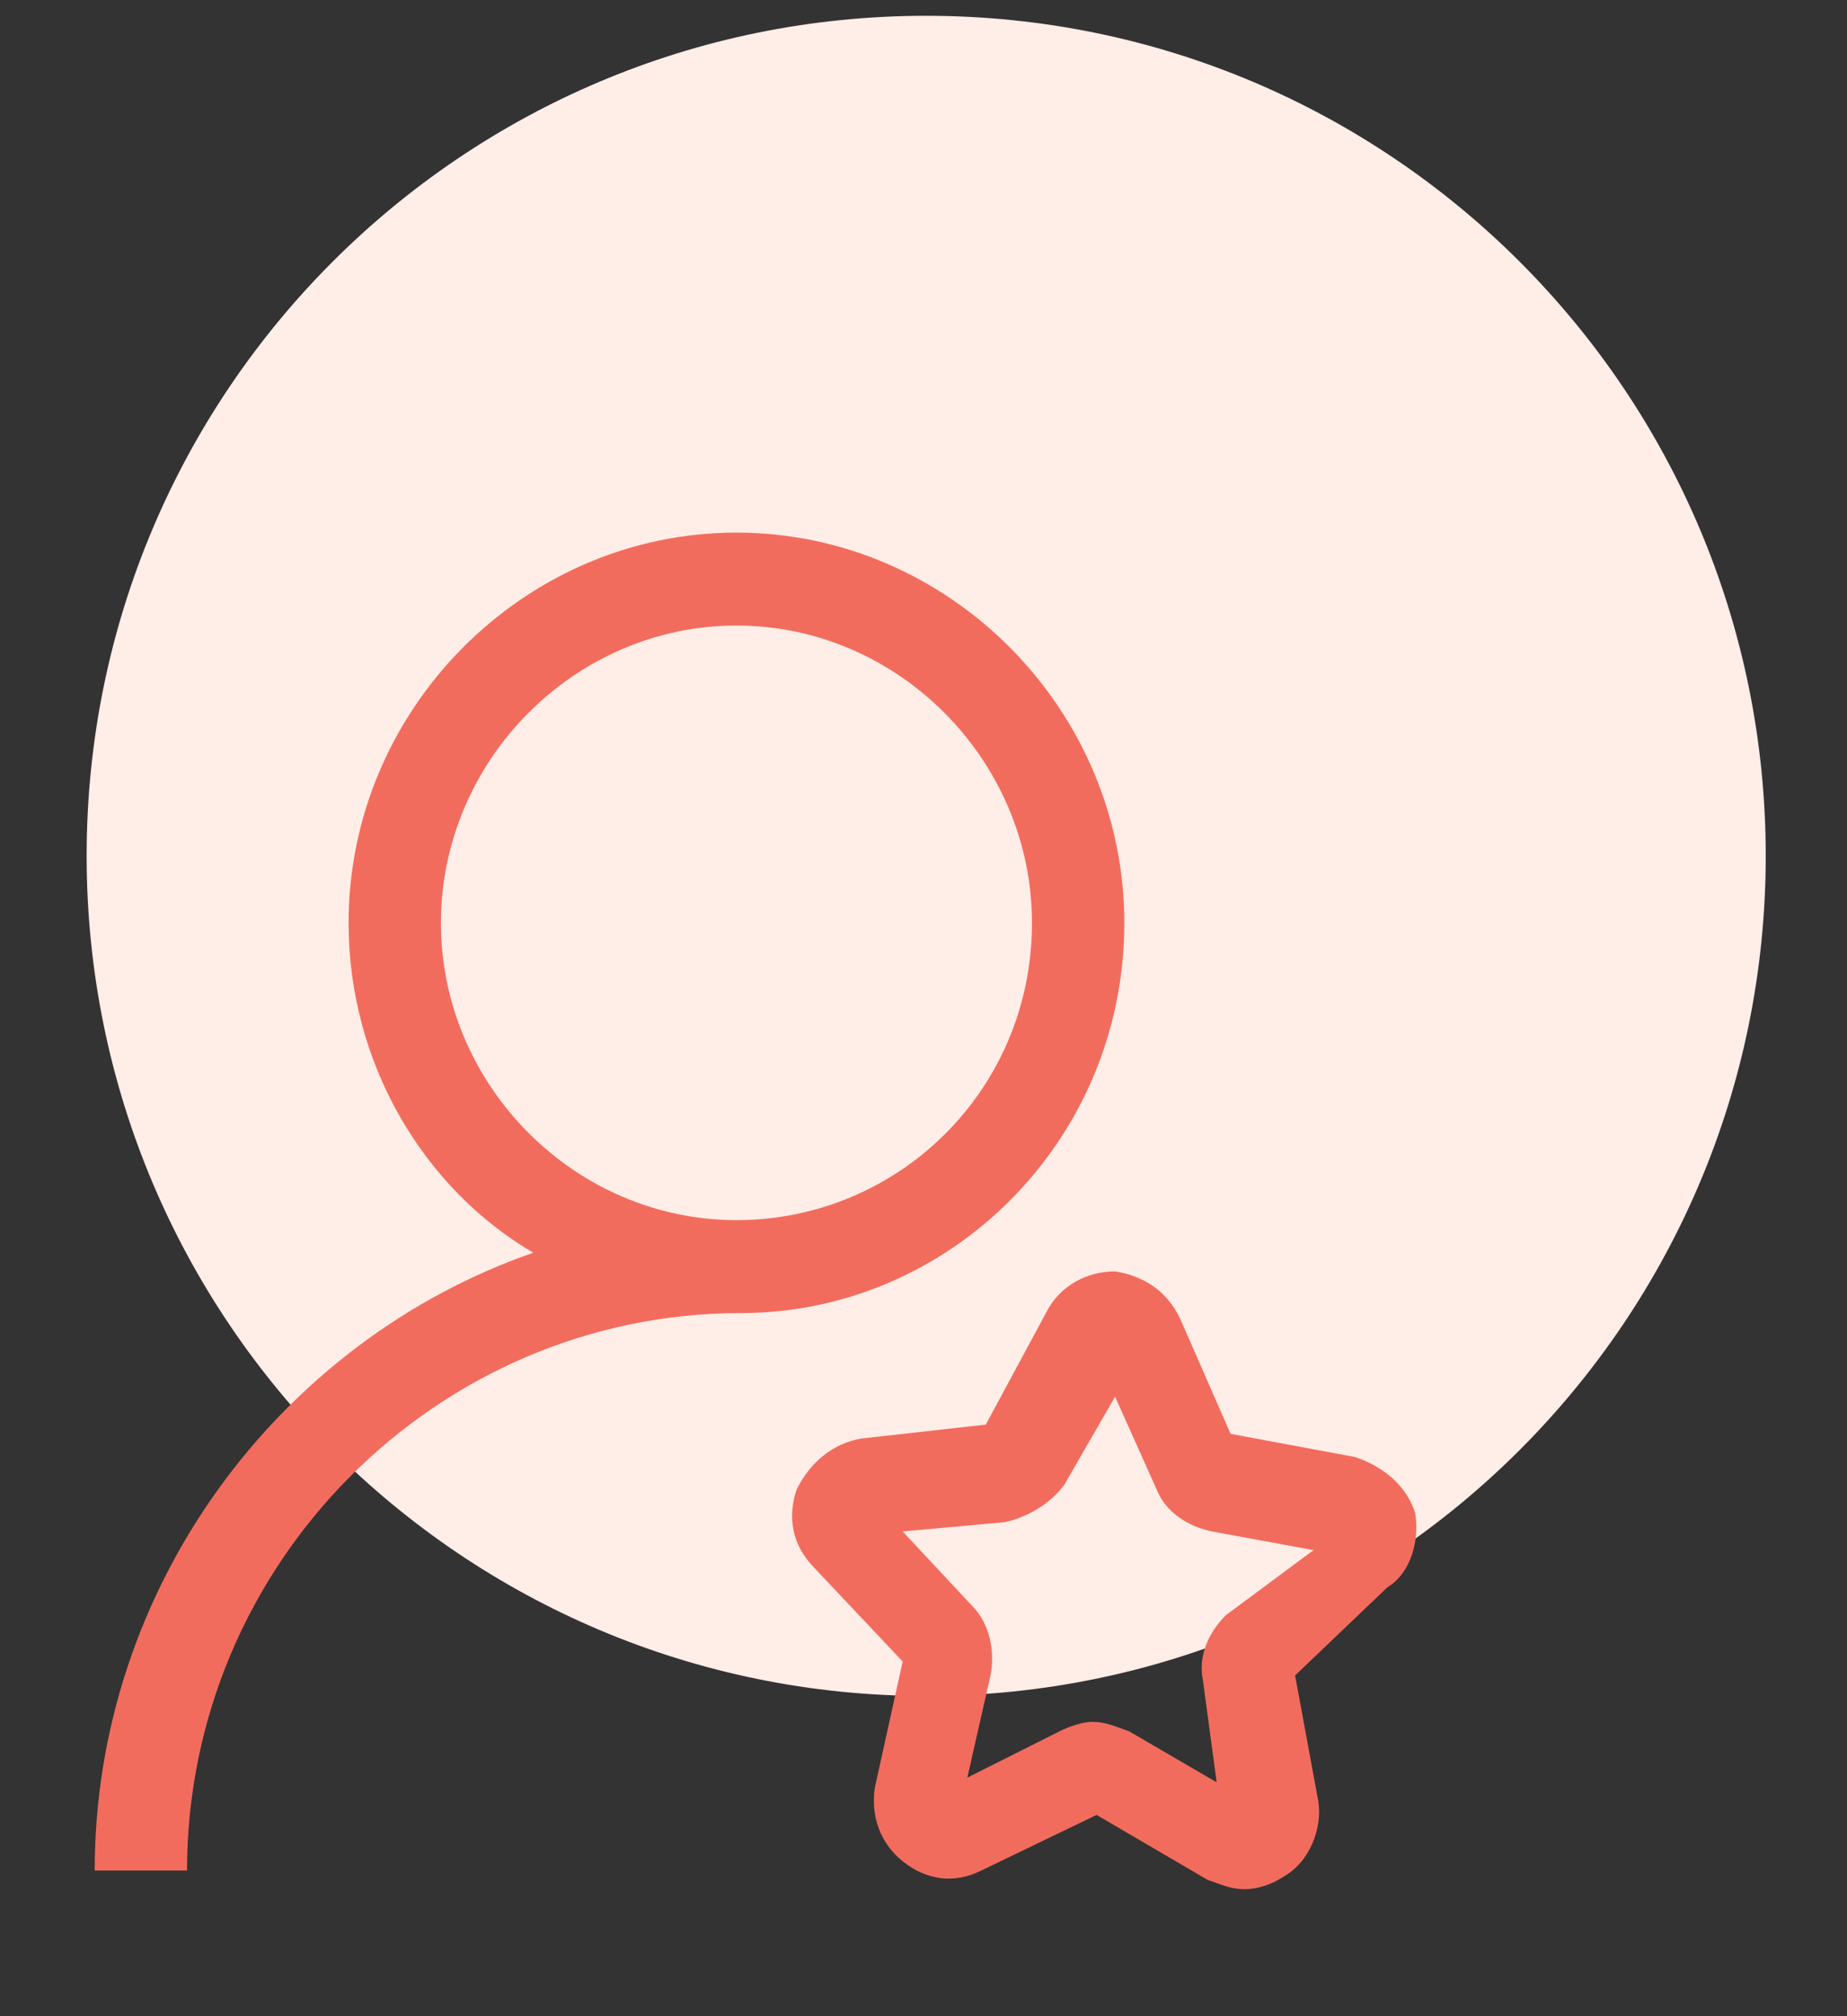
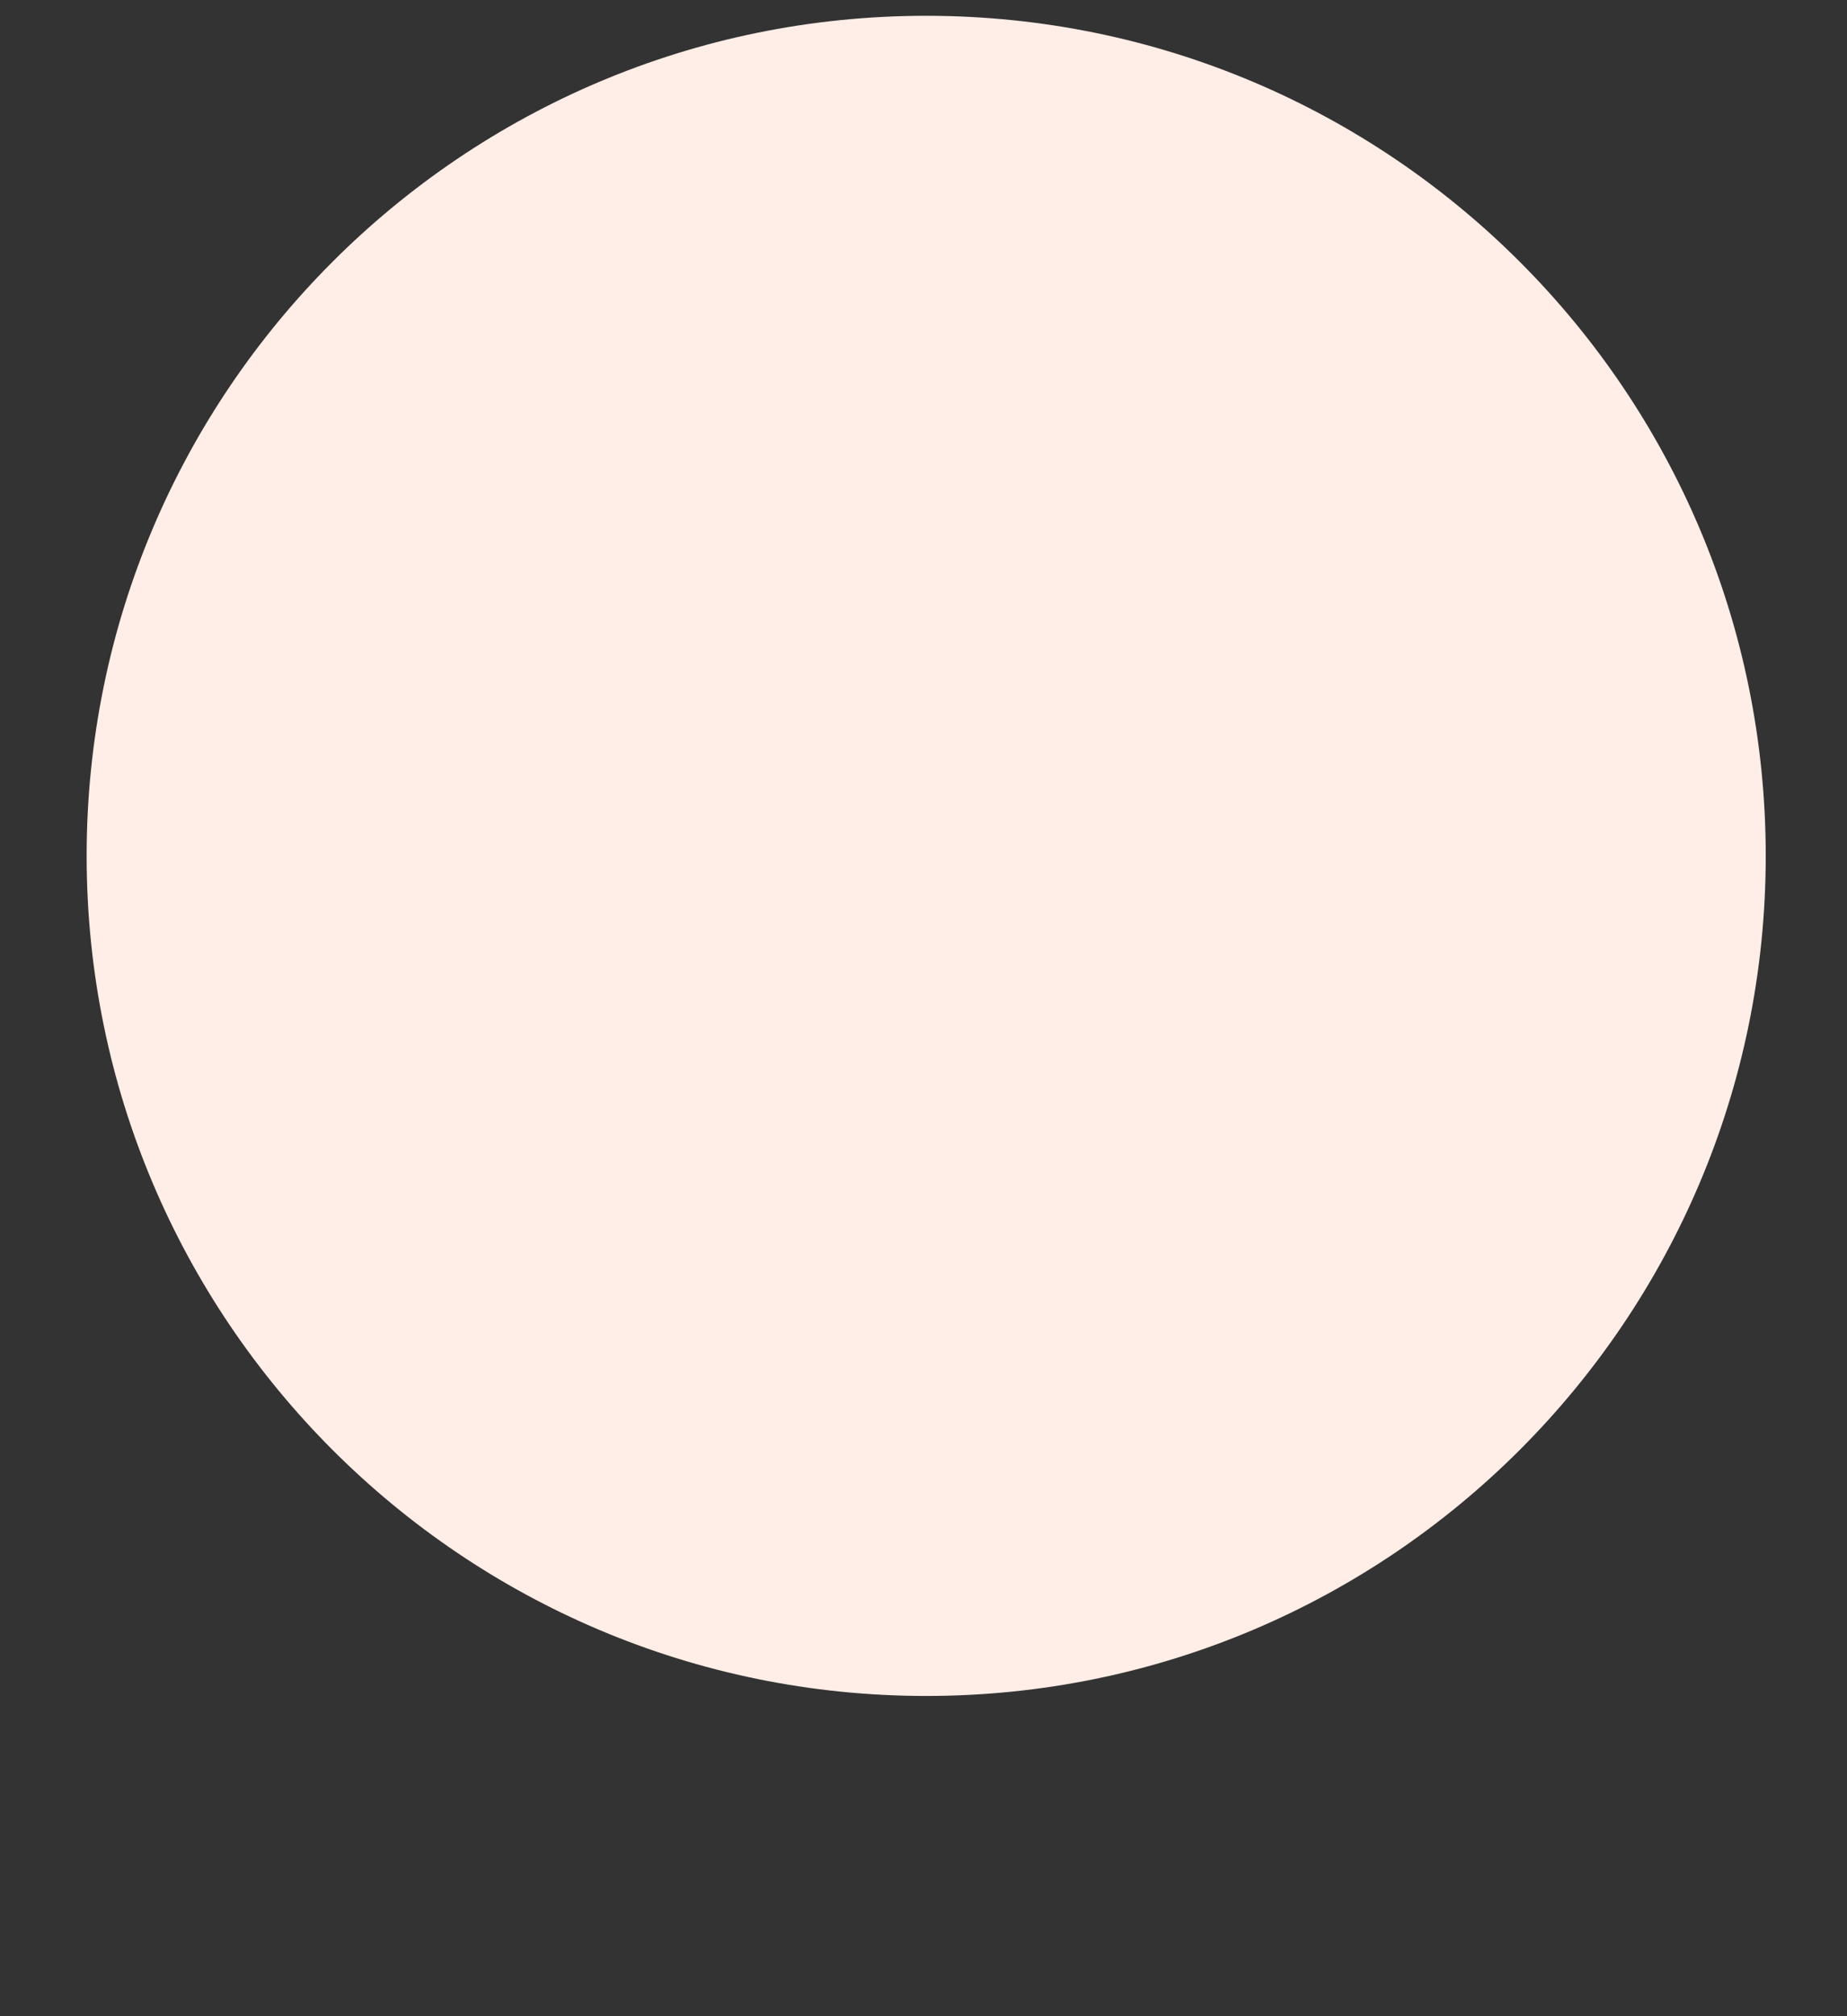
<svg xmlns="http://www.w3.org/2000/svg" width="11px" height="12px">
  <rect width="100%" height="100%" fill="#333333" stroke="none" />
  <path fill-rule="evenodd" fill="rgb(255, 237, 231)" d="M5.516,0.094 C8.277,0.094 10.516,2.332 10.516,5.094 C10.516,7.855 8.277,10.094 5.516,10.094 C2.754,10.094 0.516,7.855 0.516,5.094 C0.516,2.332 2.754,0.094 5.516,0.094 Z" />
-   <path fill-rule="evenodd" fill="rgb(242, 108, 94)" d="M6.696,5.493 C6.696,4.221 5.651,3.170 4.386,3.170 C3.121,3.170 2.076,4.221 2.076,5.493 C2.076,6.322 2.516,7.069 3.176,7.456 C1.664,7.981 0.564,9.447 0.564,11.133 L1.114,11.133 C1.114,9.309 2.599,7.815 4.414,7.815 C5.651,7.815 6.696,6.792 6.696,5.493 L6.696,5.493 ZM4.386,7.262 C3.424,7.262 2.626,6.461 2.626,5.493 C2.626,4.525 3.424,3.723 4.386,3.723 C5.349,3.723 6.146,4.525 6.146,5.493 C6.146,6.488 5.349,7.262 4.386,7.262 ZM8.428,9.004 C8.374,8.838 8.236,8.728 8.071,8.672 L7.329,8.534 L7.026,7.843 C6.944,7.677 6.806,7.594 6.641,7.567 C6.476,7.567 6.311,7.650 6.229,7.815 L5.871,8.479 L5.129,8.562 C4.964,8.590 4.826,8.700 4.744,8.866 C4.689,9.032 4.716,9.198 4.854,9.336 L5.376,9.889 L5.211,10.636 C5.184,10.802 5.239,10.968 5.376,11.078 C5.514,11.188 5.679,11.216 5.844,11.133 L6.531,10.802 L7.191,11.188 C7.274,11.216 7.329,11.244 7.410,11.244 C7.494,11.244 7.576,11.216 7.658,11.161 C7.796,11.078 7.878,10.885 7.851,10.719 L7.713,9.972 L8.263,9.447 C8.401,9.364 8.456,9.170 8.428,9.004 L8.428,9.004 ZM7.301,9.613 C7.191,9.723 7.136,9.862 7.164,10.000 L7.246,10.608 L6.724,10.304 C6.641,10.276 6.586,10.248 6.504,10.248 C6.449,10.248 6.366,10.276 6.311,10.304 L5.761,10.580 L5.899,9.972 C5.926,9.834 5.899,9.668 5.789,9.557 L5.376,9.115 L5.981,9.060 C6.119,9.032 6.256,8.949 6.338,8.838 L6.641,8.313 L6.889,8.866 C6.944,9.004 7.081,9.087 7.219,9.115 L7.823,9.226 L7.301,9.613 L7.301,9.613 Z" />
</svg>